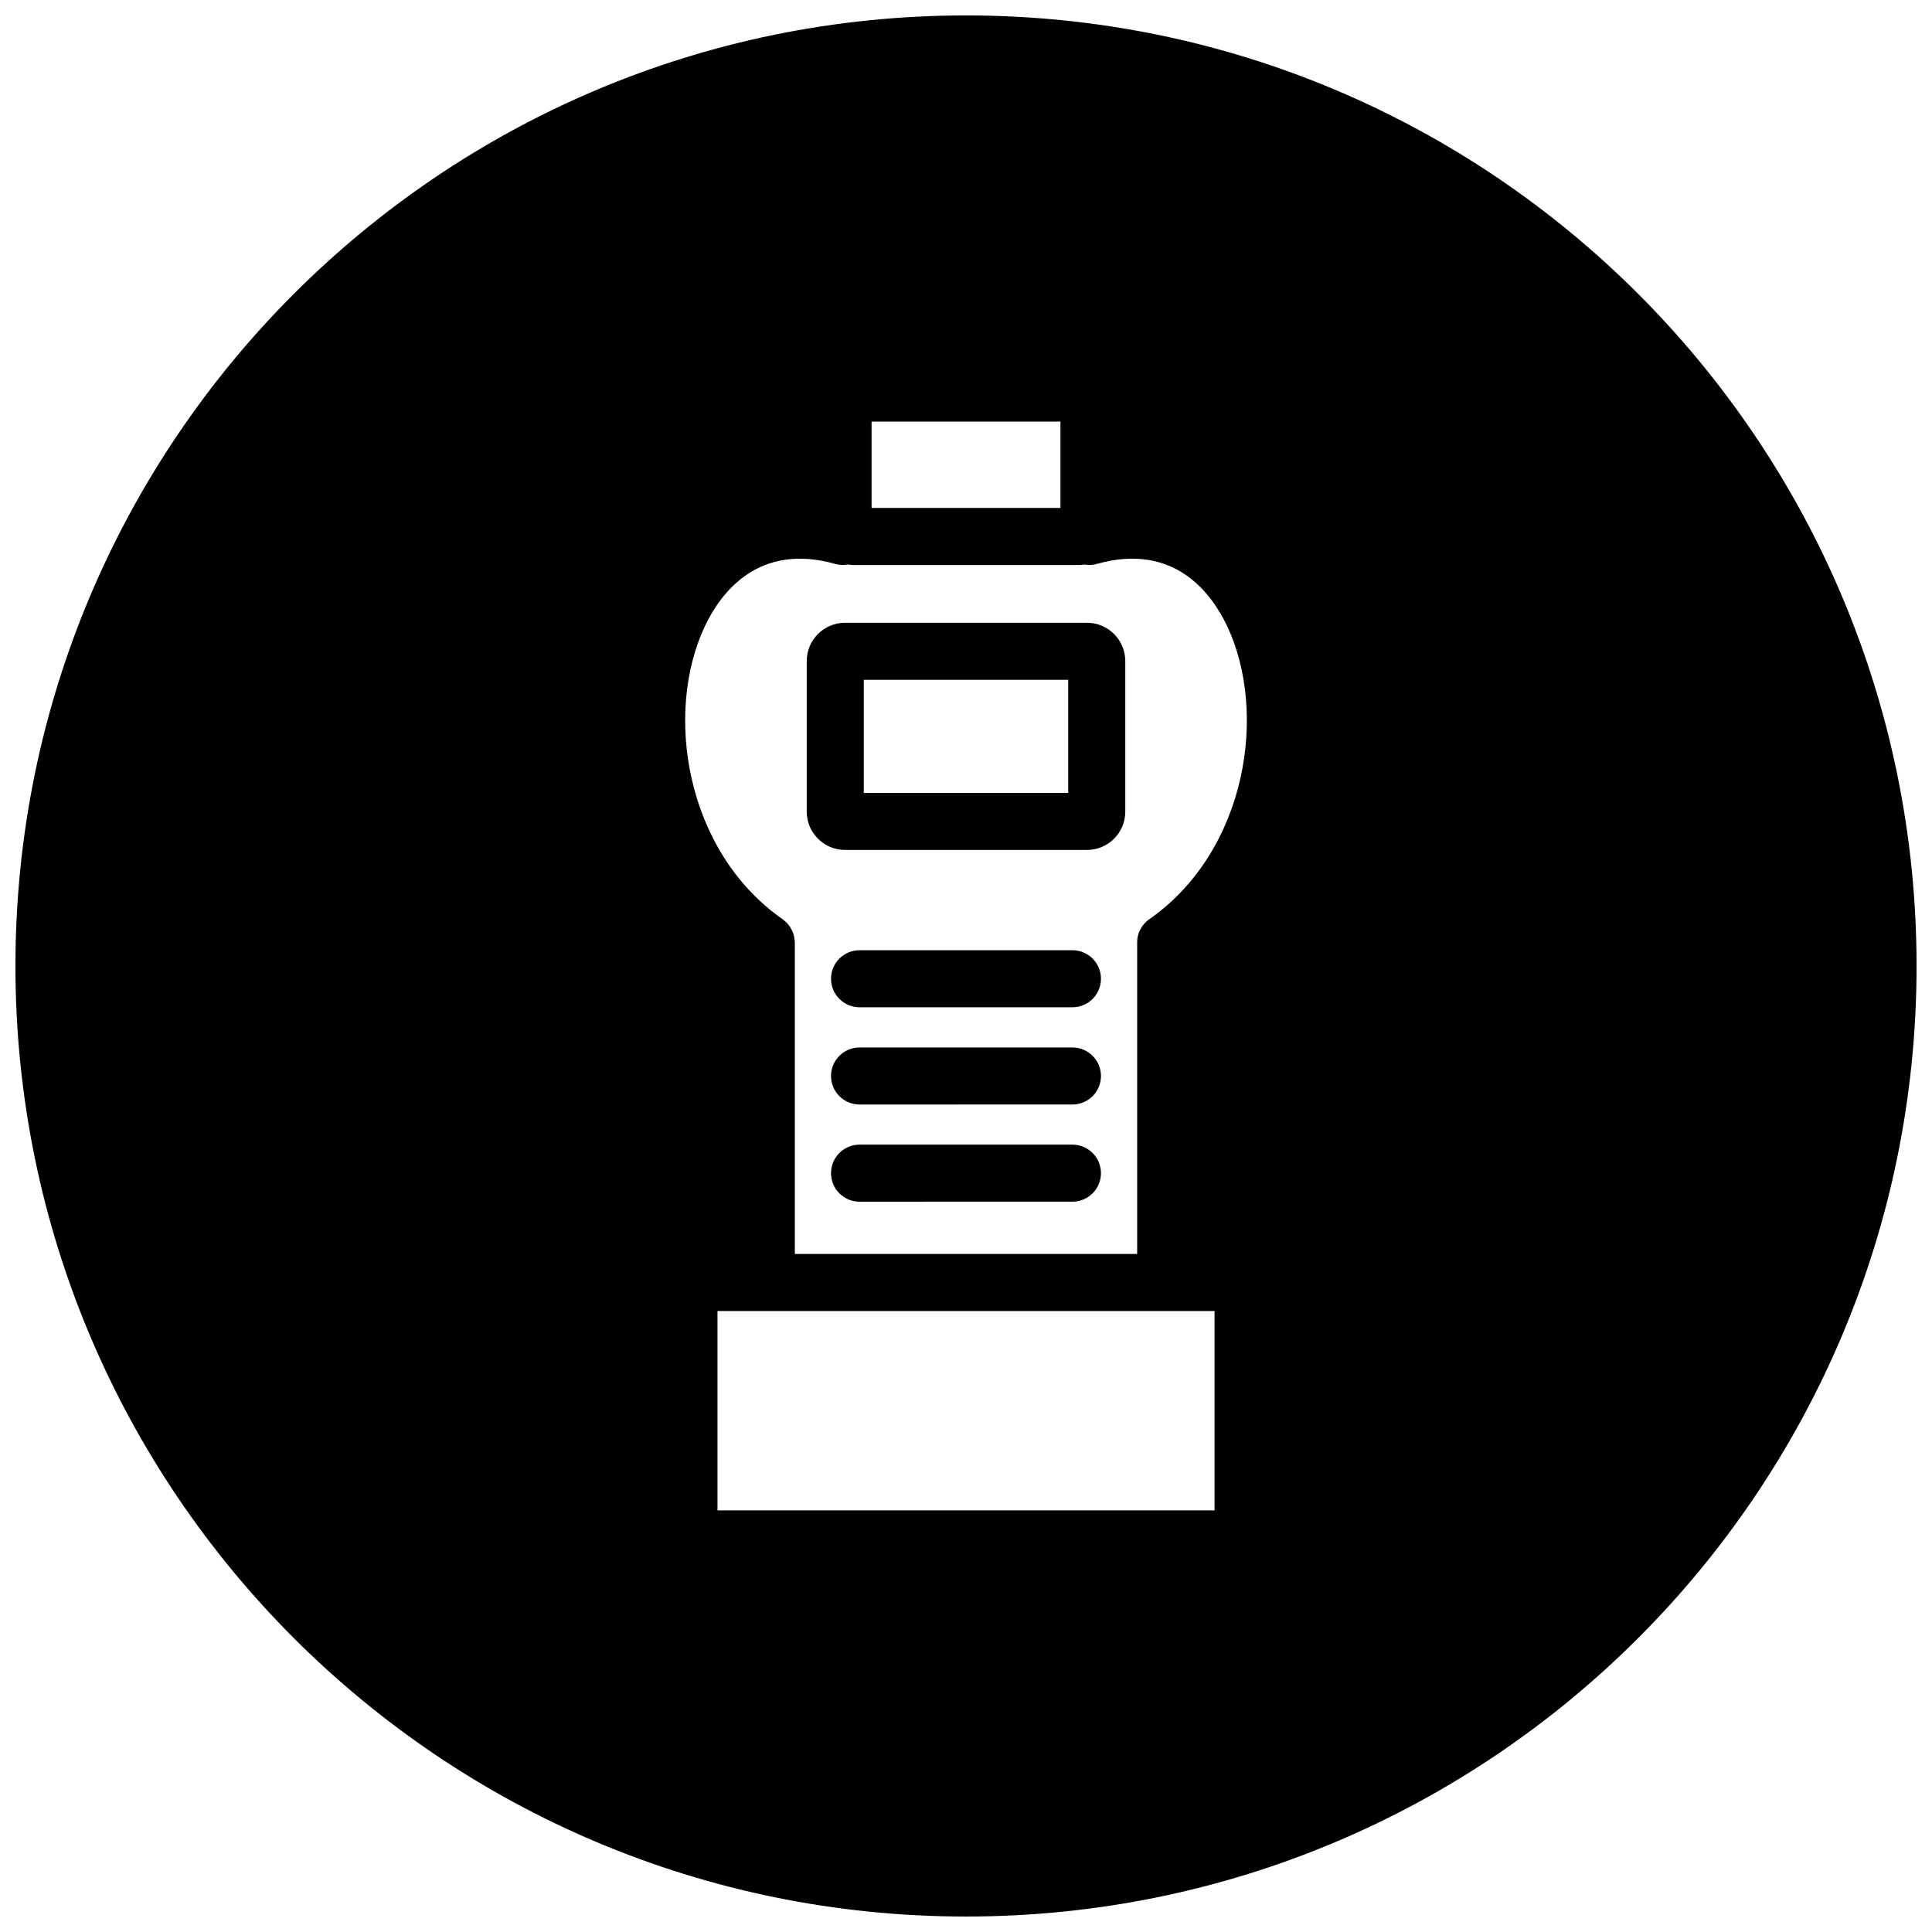
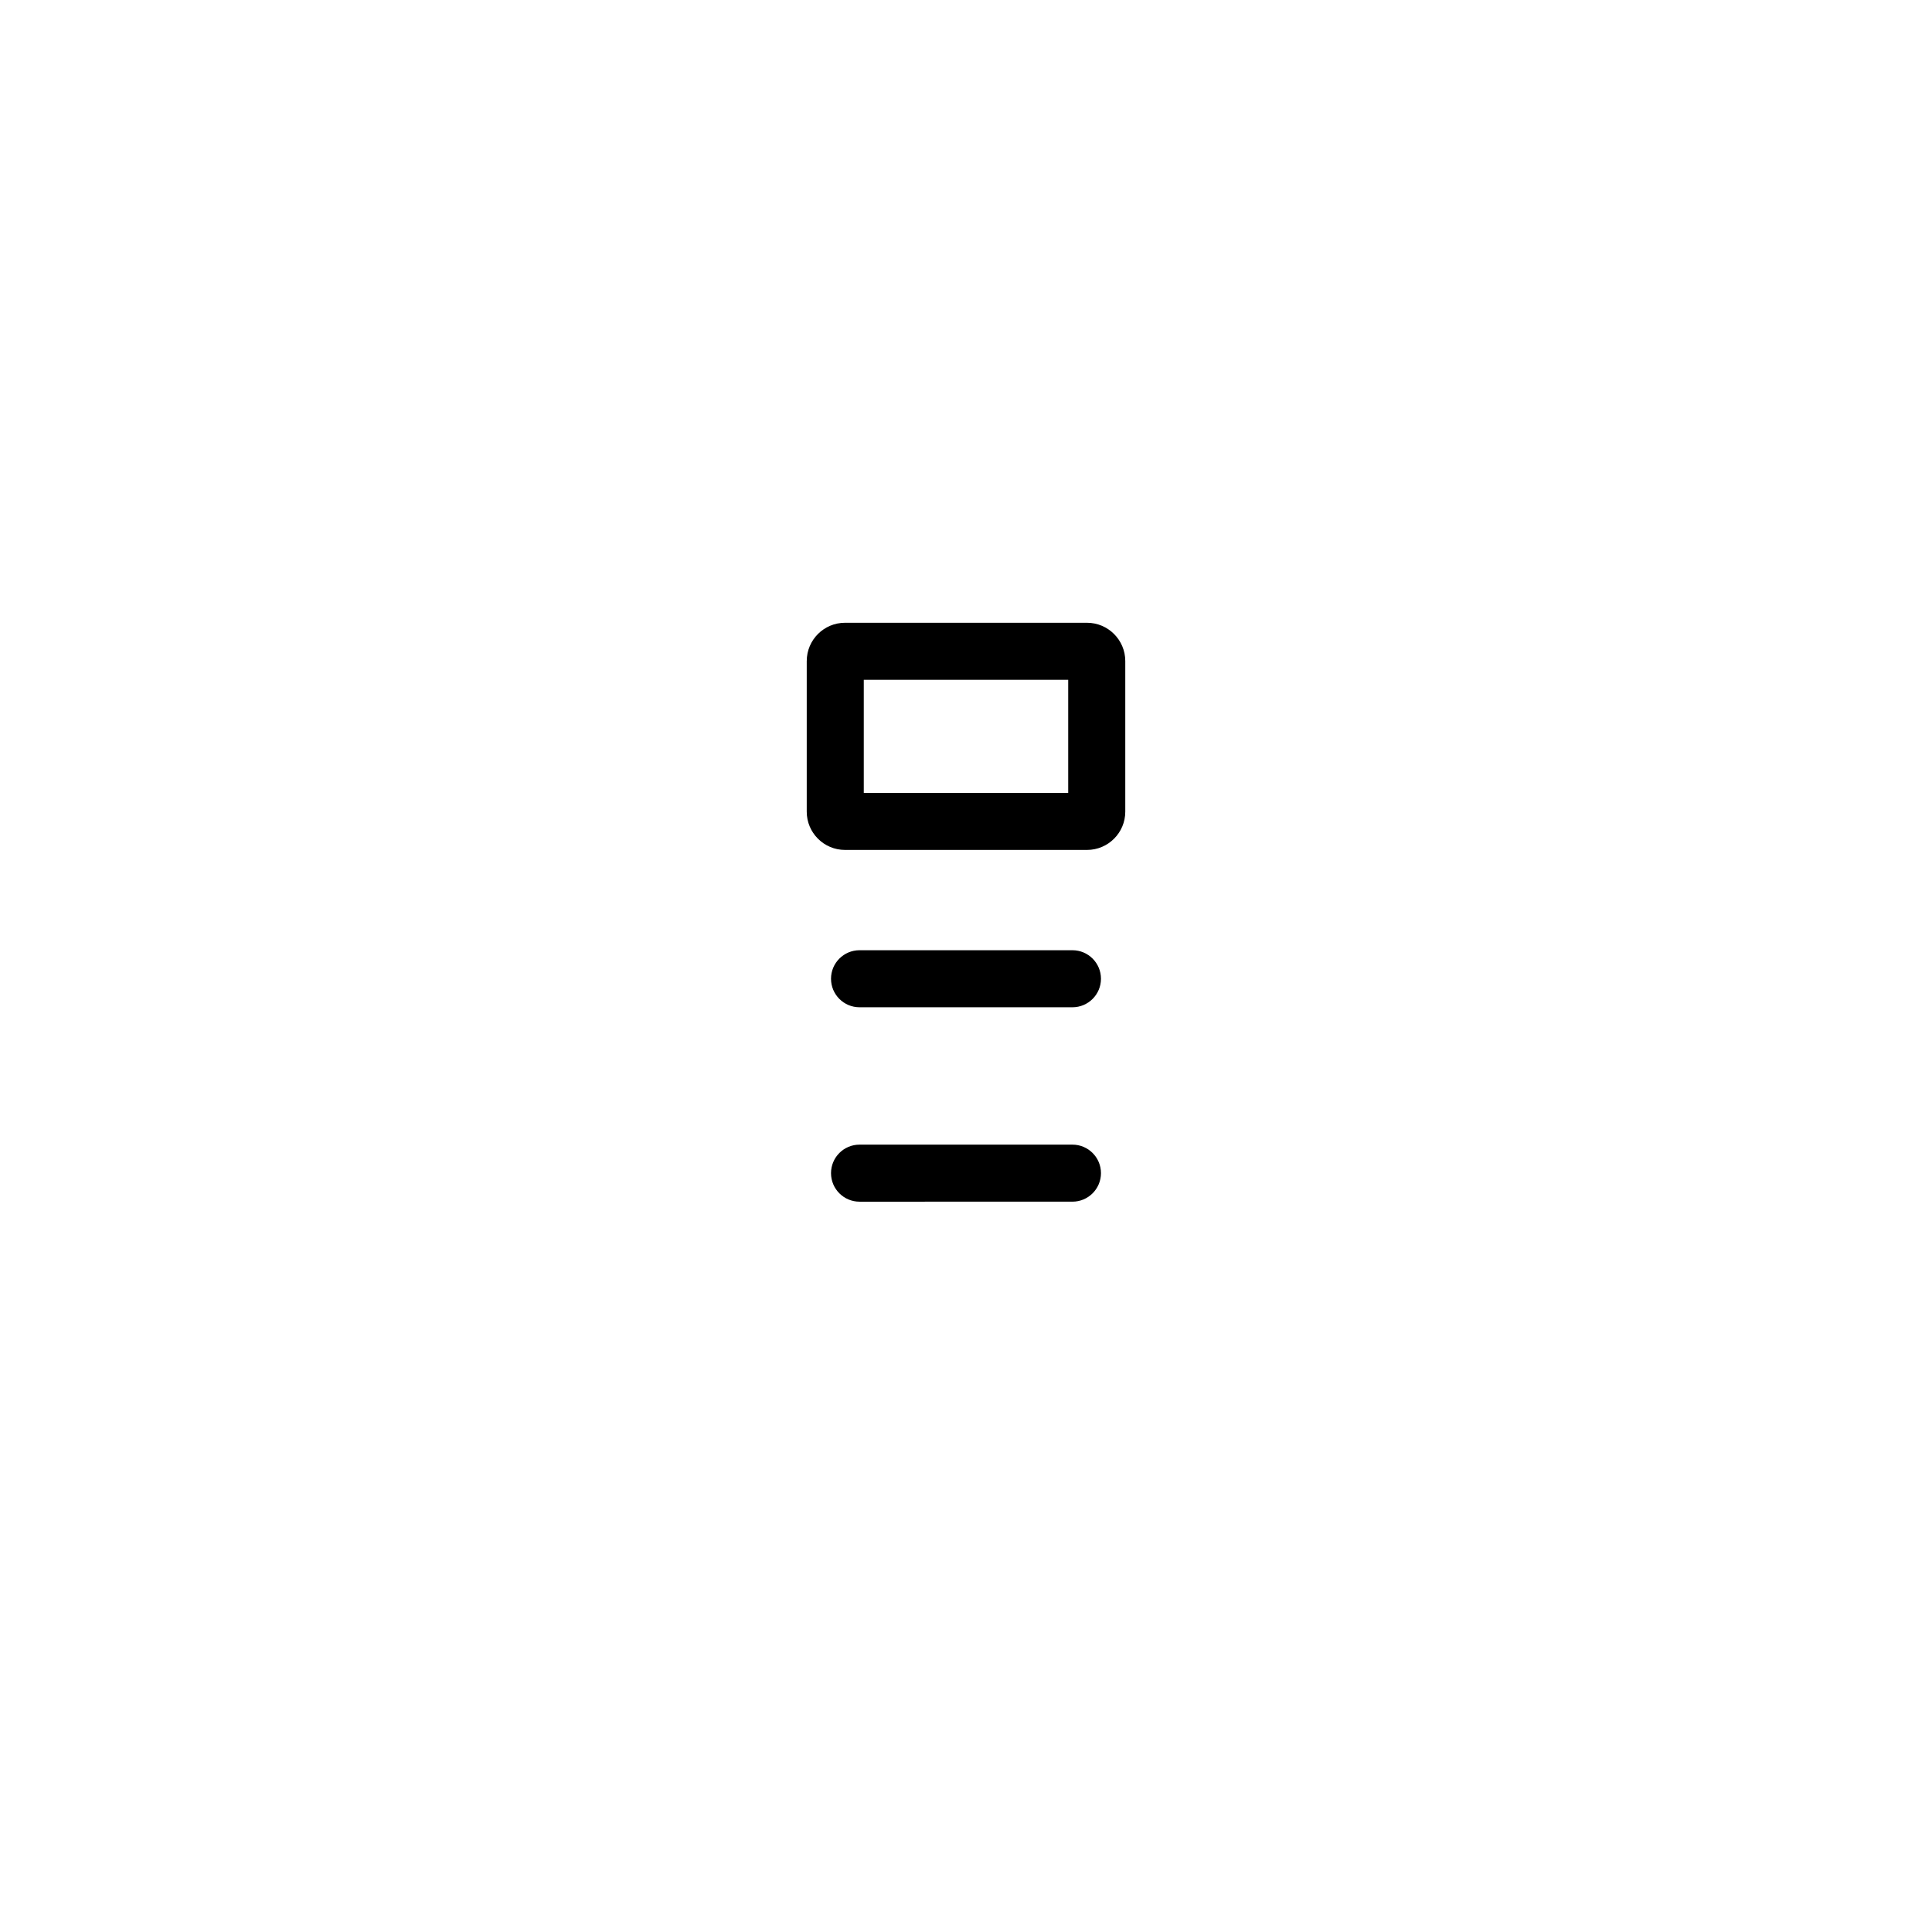
<svg xmlns="http://www.w3.org/2000/svg" width="800px" height="800px" version="1.1" viewBox="144 144 512 512">
  <defs>
    <clipPath id="a">
-       <path d="m148.09 148.09h503.81v503.81h-503.81z" />
-     </clipPath>
+       </clipPath>
  </defs>
-   <path d="m428.21 421.59h-56.422c-4.176 0-7.559 3.387-7.559 7.559s3.379 7.559 7.559 7.559l56.422-0.004c4.168 0 7.559-3.387 7.559-7.559 0-4.168-3.391-7.555-7.559-7.555z" />
  <path d="m428.21 395.82h-56.422c-4.176 0-7.559 3.387-7.559 7.559s3.379 7.559 7.559 7.559h56.422c4.168 0 7.559-3.387 7.559-7.559s-3.391-7.559-7.559-7.559z" />
  <path d="m428.21 447.34h-56.422c-4.176 0-7.559 3.387-7.559 7.559s3.379 7.559 7.559 7.559l56.422-0.004c4.168 0 7.559-3.387 7.559-7.559 0-4.168-3.391-7.555-7.559-7.555z" />
  <path d="m432.07 309.04h-64.137c-5.594 0-10.137 4.551-10.137 10.133h-0.004v39.934c0 5.586 4.551 10.133 10.137 10.133h64.148c5.586 0 10.133-4.551 10.133-10.133v-39.934c-0.008-5.582-4.555-10.133-10.141-10.133zm-4.984 45.082h-54.176v-29.961h54.176z" />
  <g clip-path="url(#a)">
-     <path d="m400 148.09c-139.12 0-251.91 112.78-251.91 251.91 0 139.12 112.78 251.9 251.91 251.9 139.12 0 251.91-112.78 251.91-251.91-0.004-139.12-112.79-251.9-251.91-251.9zm-25.02 107.64h50.047v22.883h-50.047zm90.883 288.53h-131.72v-52.824h131.72v52.824zm-16.91-156.92c-2.152 1.328-3.594 3.691-3.594 6.402v82.57h-90.719v-82.516c0-0.336-0.059-0.66-0.102-0.988-0.02-0.121-0.02-0.25-0.039-0.367-0.07-0.367-0.18-0.719-0.297-1.066-0.039-0.109-0.059-0.227-0.105-0.336-0.133-0.332-0.301-0.645-0.48-0.957-0.066-0.109-0.117-0.238-0.191-0.348-0.195-0.309-0.422-0.578-0.66-0.852-0.086-0.105-0.156-0.211-0.25-0.312-0.297-0.312-0.629-0.578-0.973-0.836-0.051-0.035-0.09-0.082-0.141-0.121-25.801-18.031-31.469-54.742-20.574-77.723 4.09-8.625 14.043-22.227 34.535-16.438 1.117 0.312 2.246 0.332 3.32 0.152 0.438 0.051 0.867 0.133 1.316 0.133h60.016c0.441 0 0.871-0.074 1.301-0.133 1.09 0.188 2.207 0.168 3.336-0.152 20.523-5.801 30.434 7.805 34.531 16.43 10.836 22.852 5.262 59.328-20.23 77.457z" />
-   </g>
+     </g>
</svg>